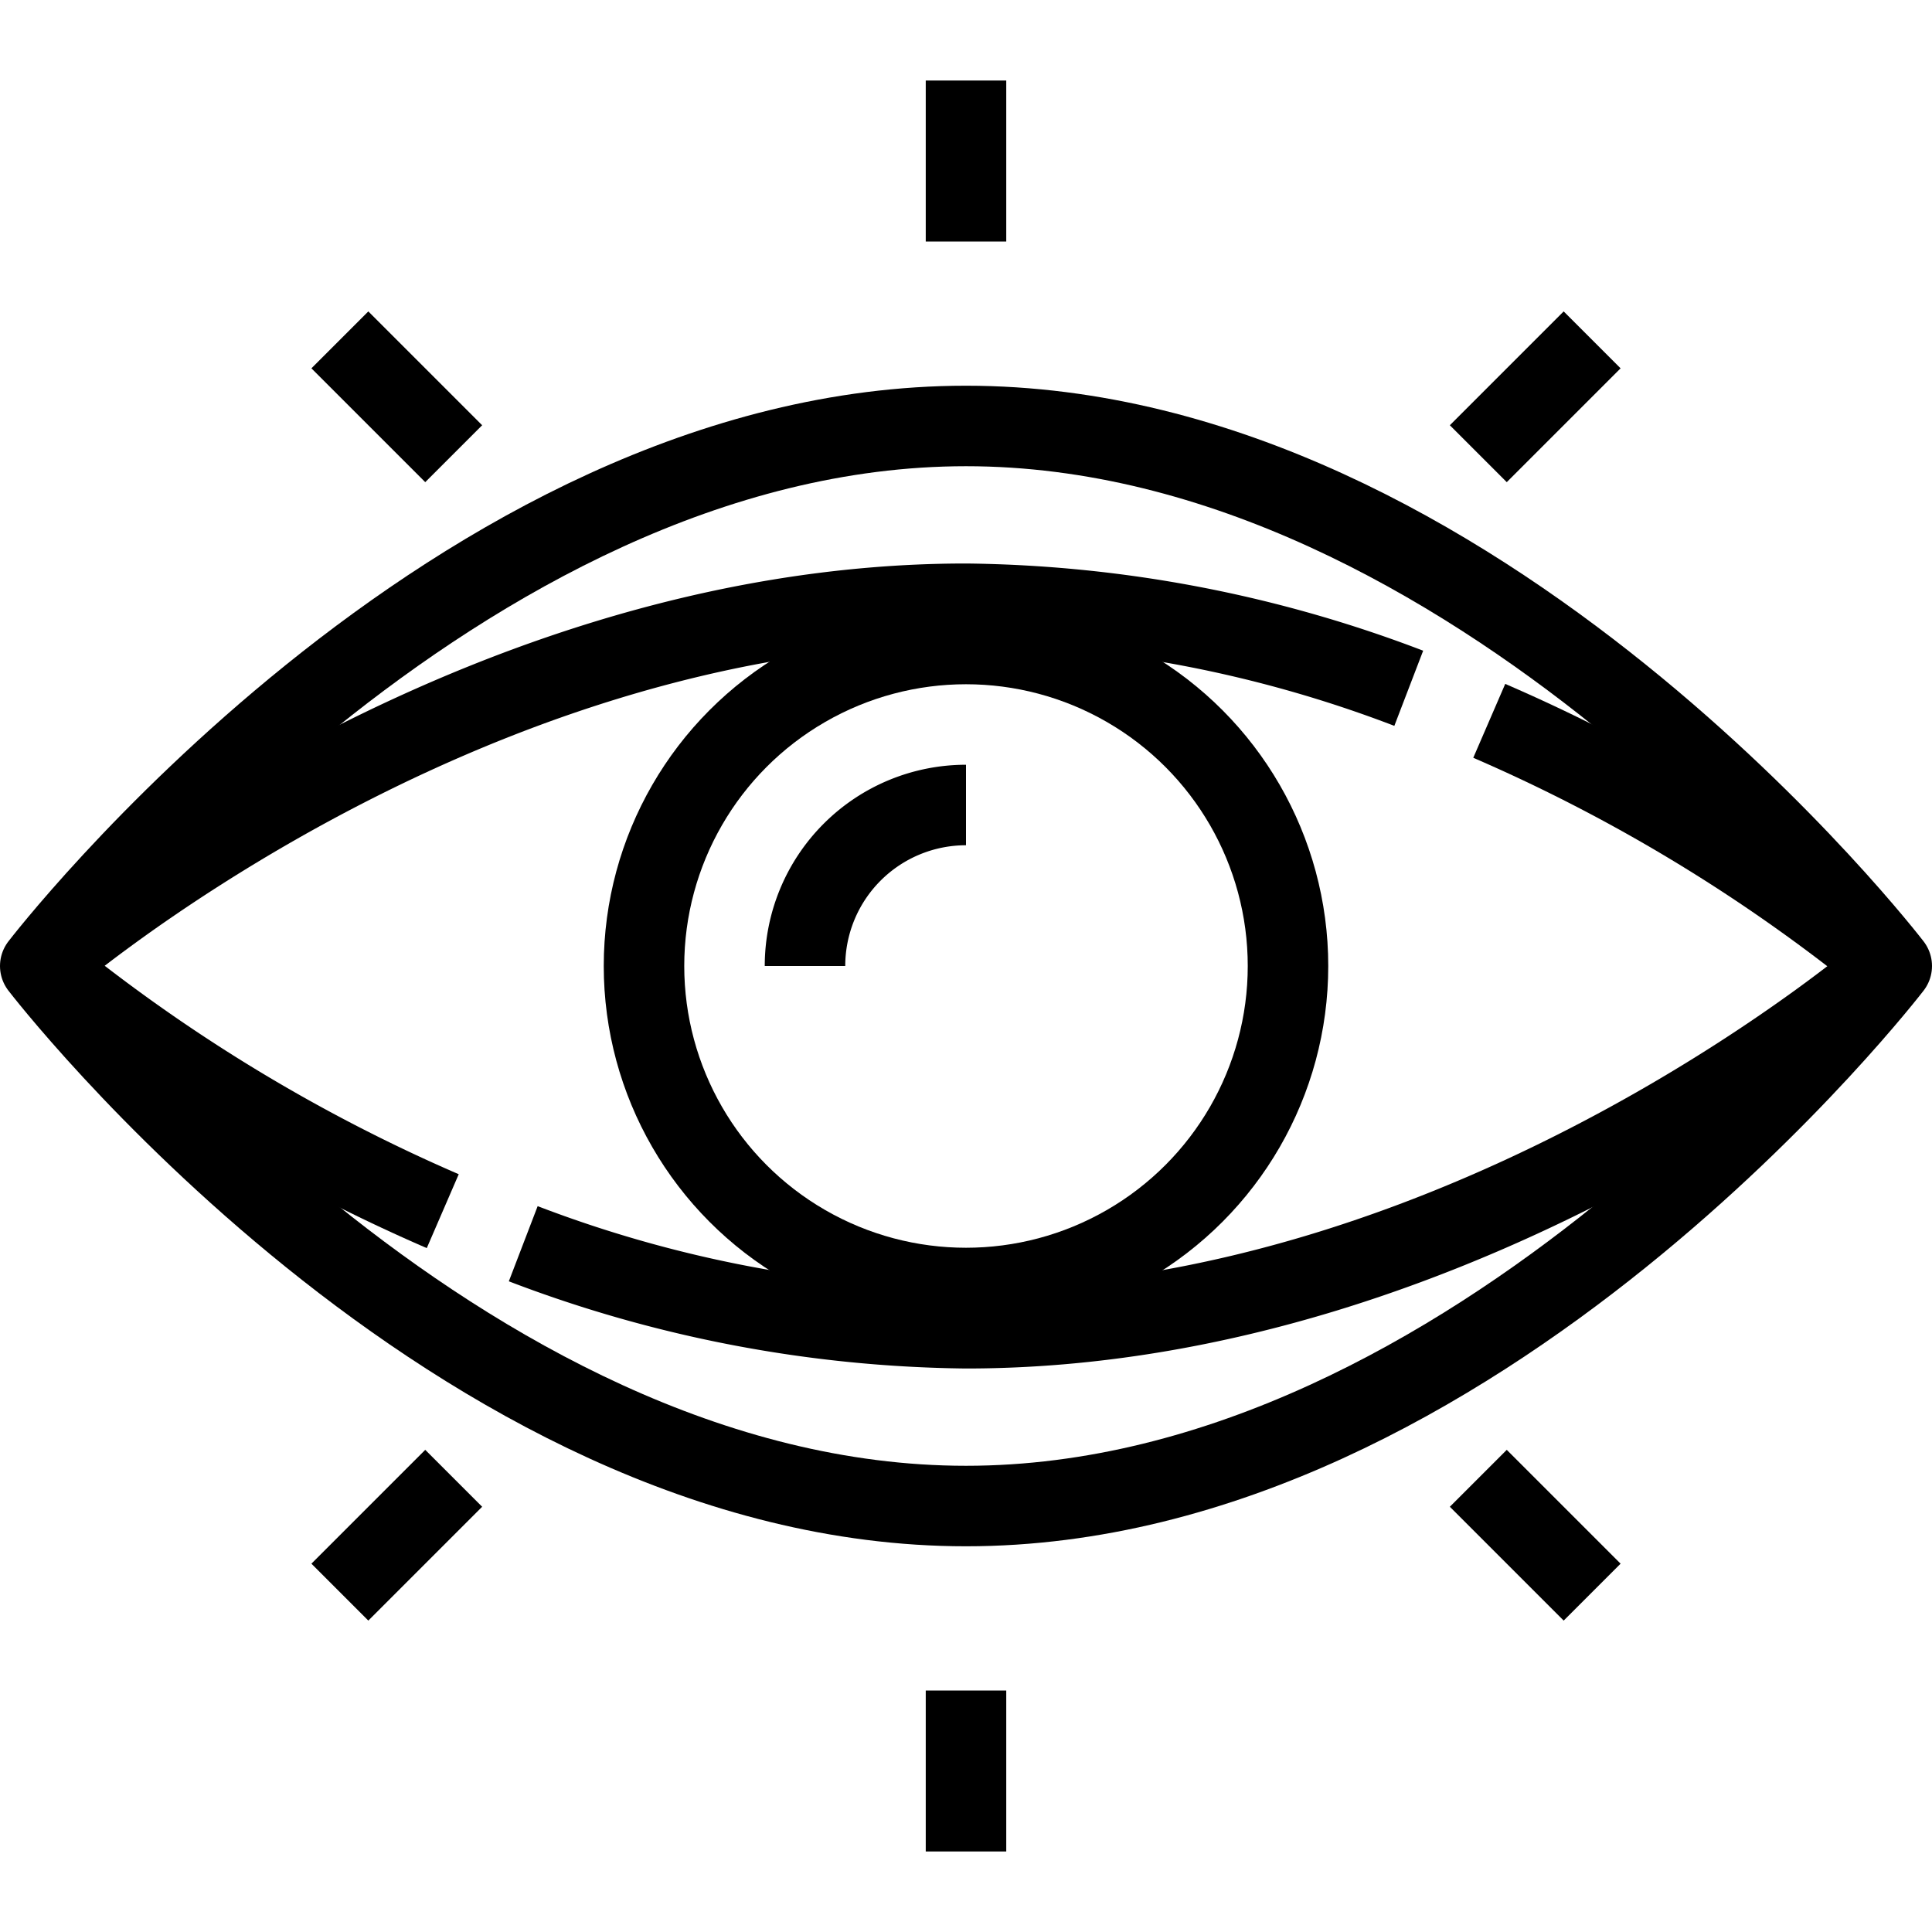
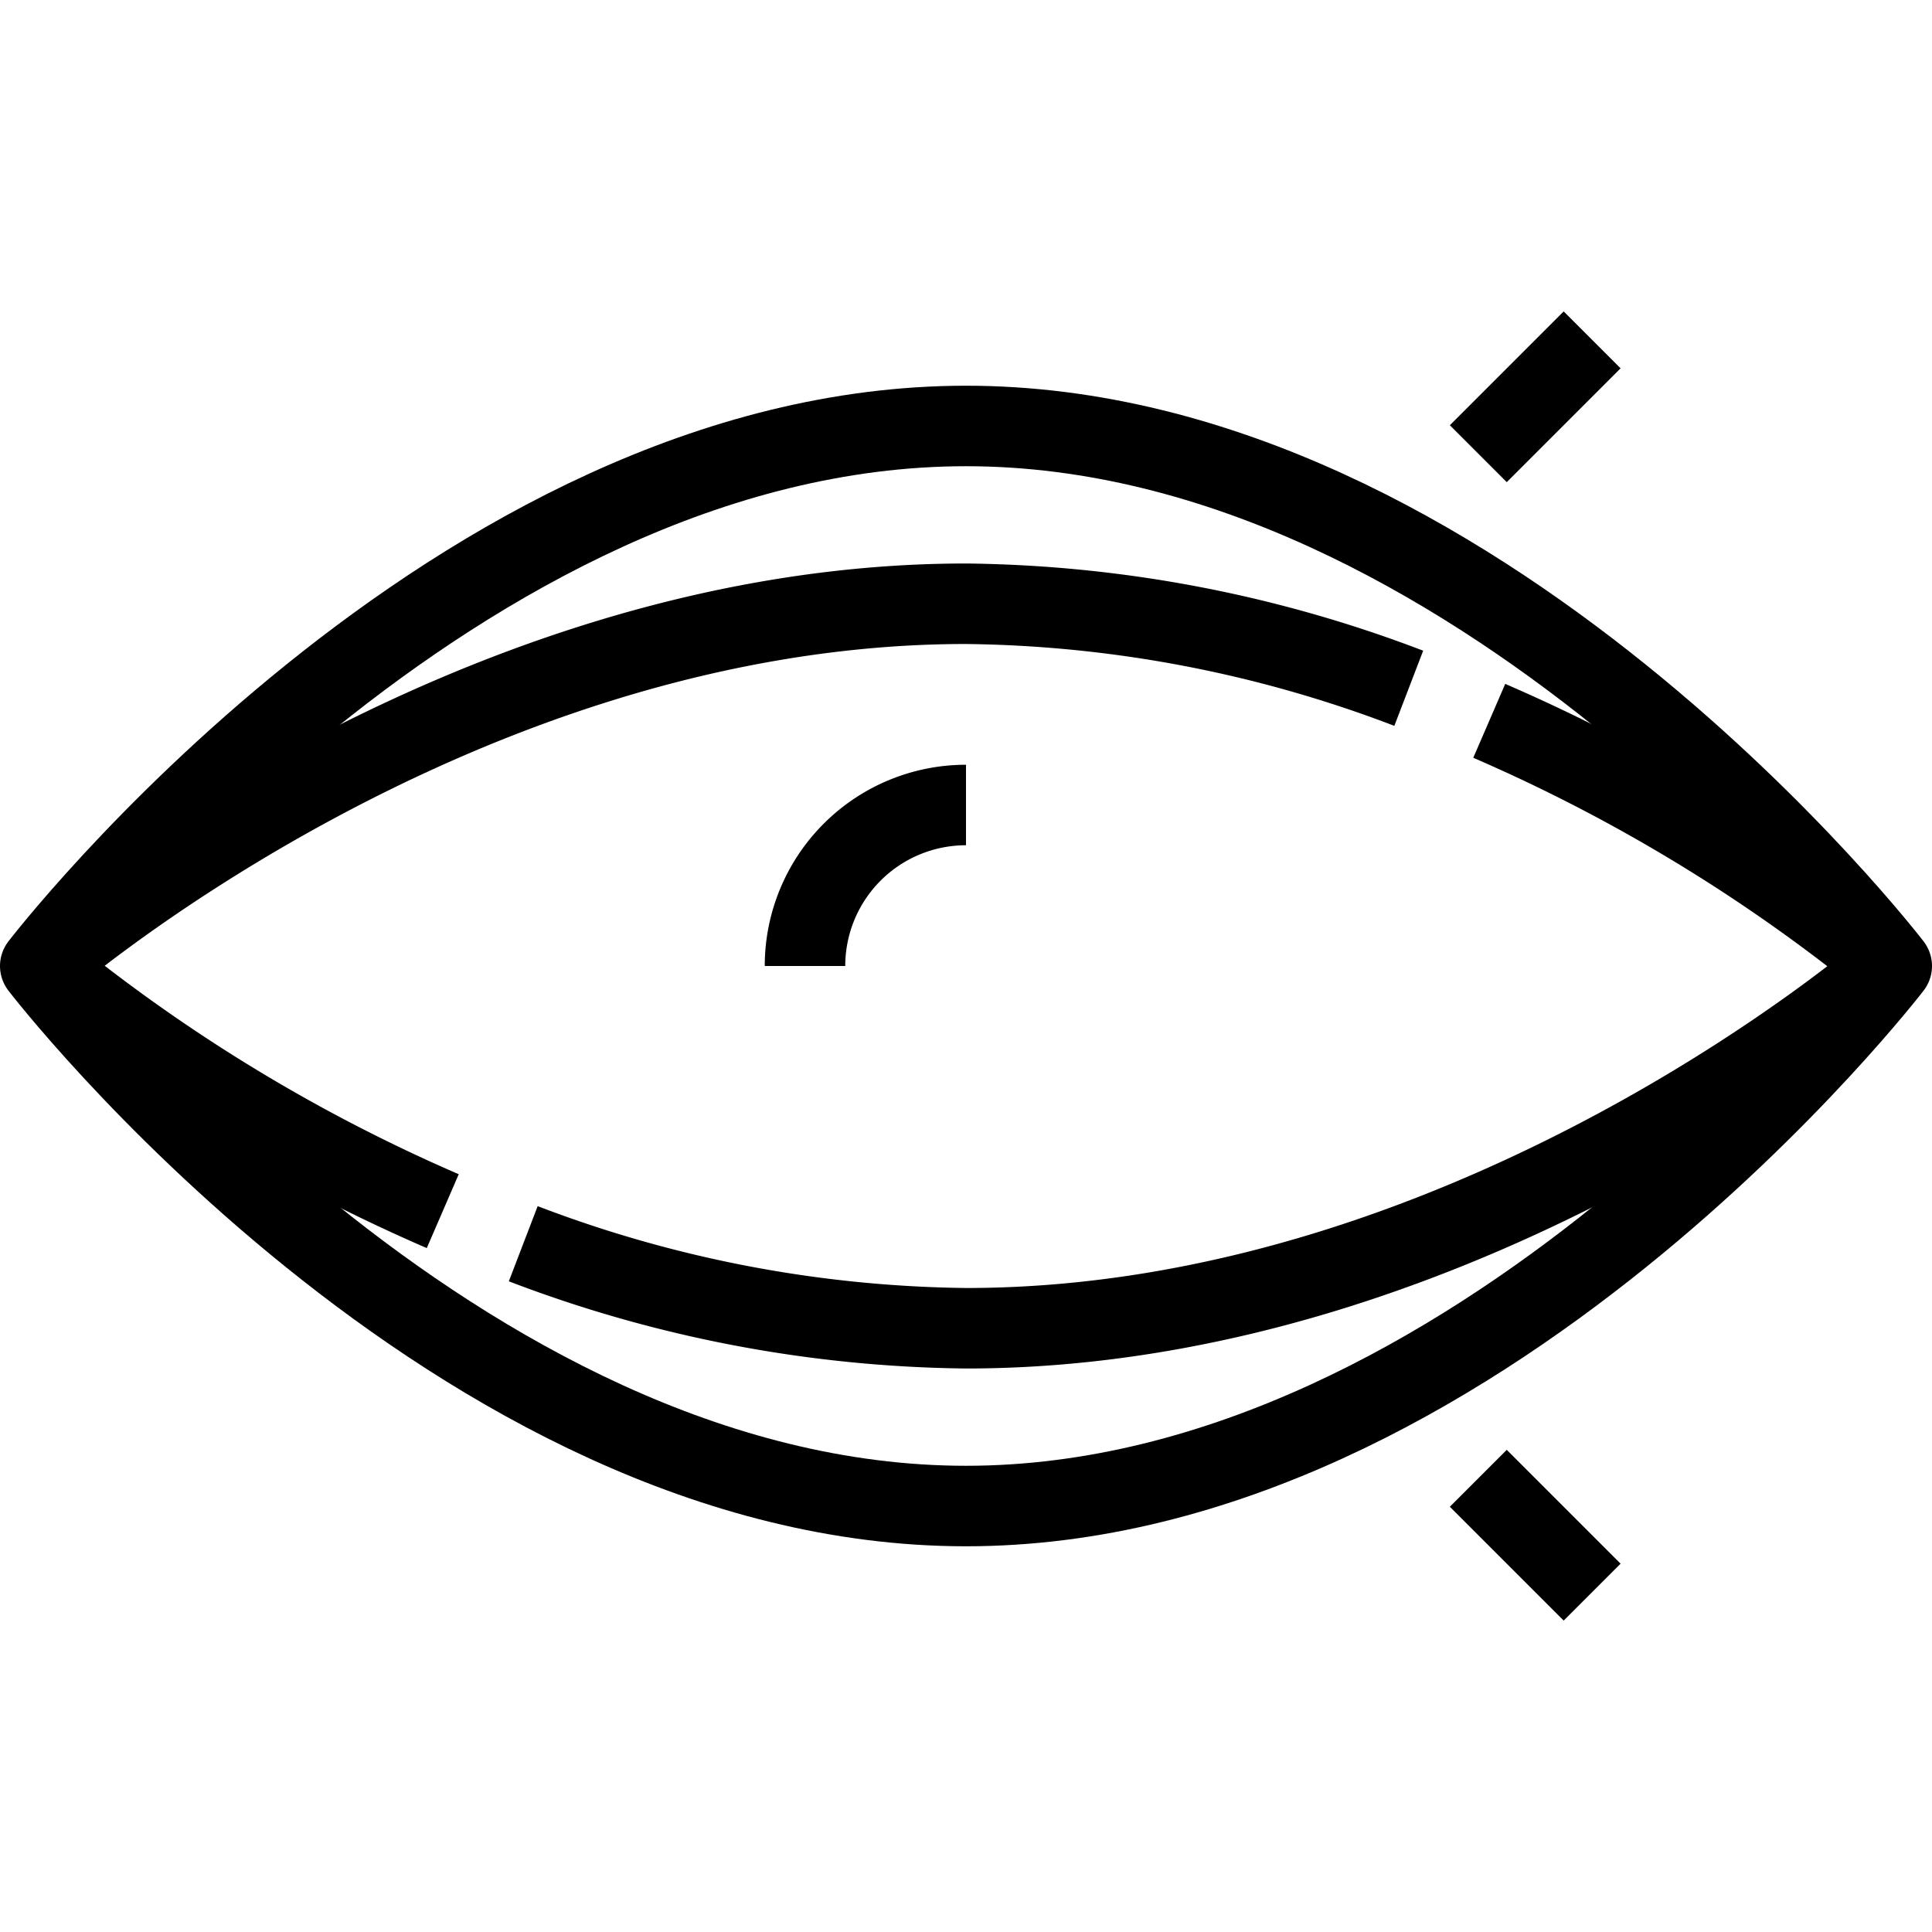
<svg xmlns="http://www.w3.org/2000/svg" height="48" viewBox="0 0 48 48" width="48">
  <g id="_6-Vision" fill="none" stroke="#000" stroke-linejoin="round" stroke-width="2" data-name="6-Vision">
    <path d="m47 24s-10.3 13.417-23 13.417-23-13.417-23-13.417 10.3-13.417 23-13.417 23 13.417 23 13.417z" />
    <path d="m1 24s10.3-9 23-9a31.694 31.694 0 0 1 11 2.1" />
    <path d="m37 17.909a42.324 42.324 0 0 1 10 6.091" />
    <path d="m47 24s-10.3 9-23 9a31.694 31.694 0 0 1 -11-2.1" />
    <path d="m11 30.091a42.324 42.324 0 0 1 -10-6.091" />
-     <circle cx="24" cy="24" r="8" />
    <path d="m20 24a4 4 0 0 1 4-4" />
-     <path d="m24 6v-4" />
-     <path d="m24 46v-4" />
    <path d="m36.728 11.272 2.828-2.828" />
-     <path d="m8.444 39.556 2.828-2.828" />
    <path d="m36.728 36.728 2.828 2.828" />
-     <path d="m8.444 8.444 2.828 2.828" />
  </g>
</svg>